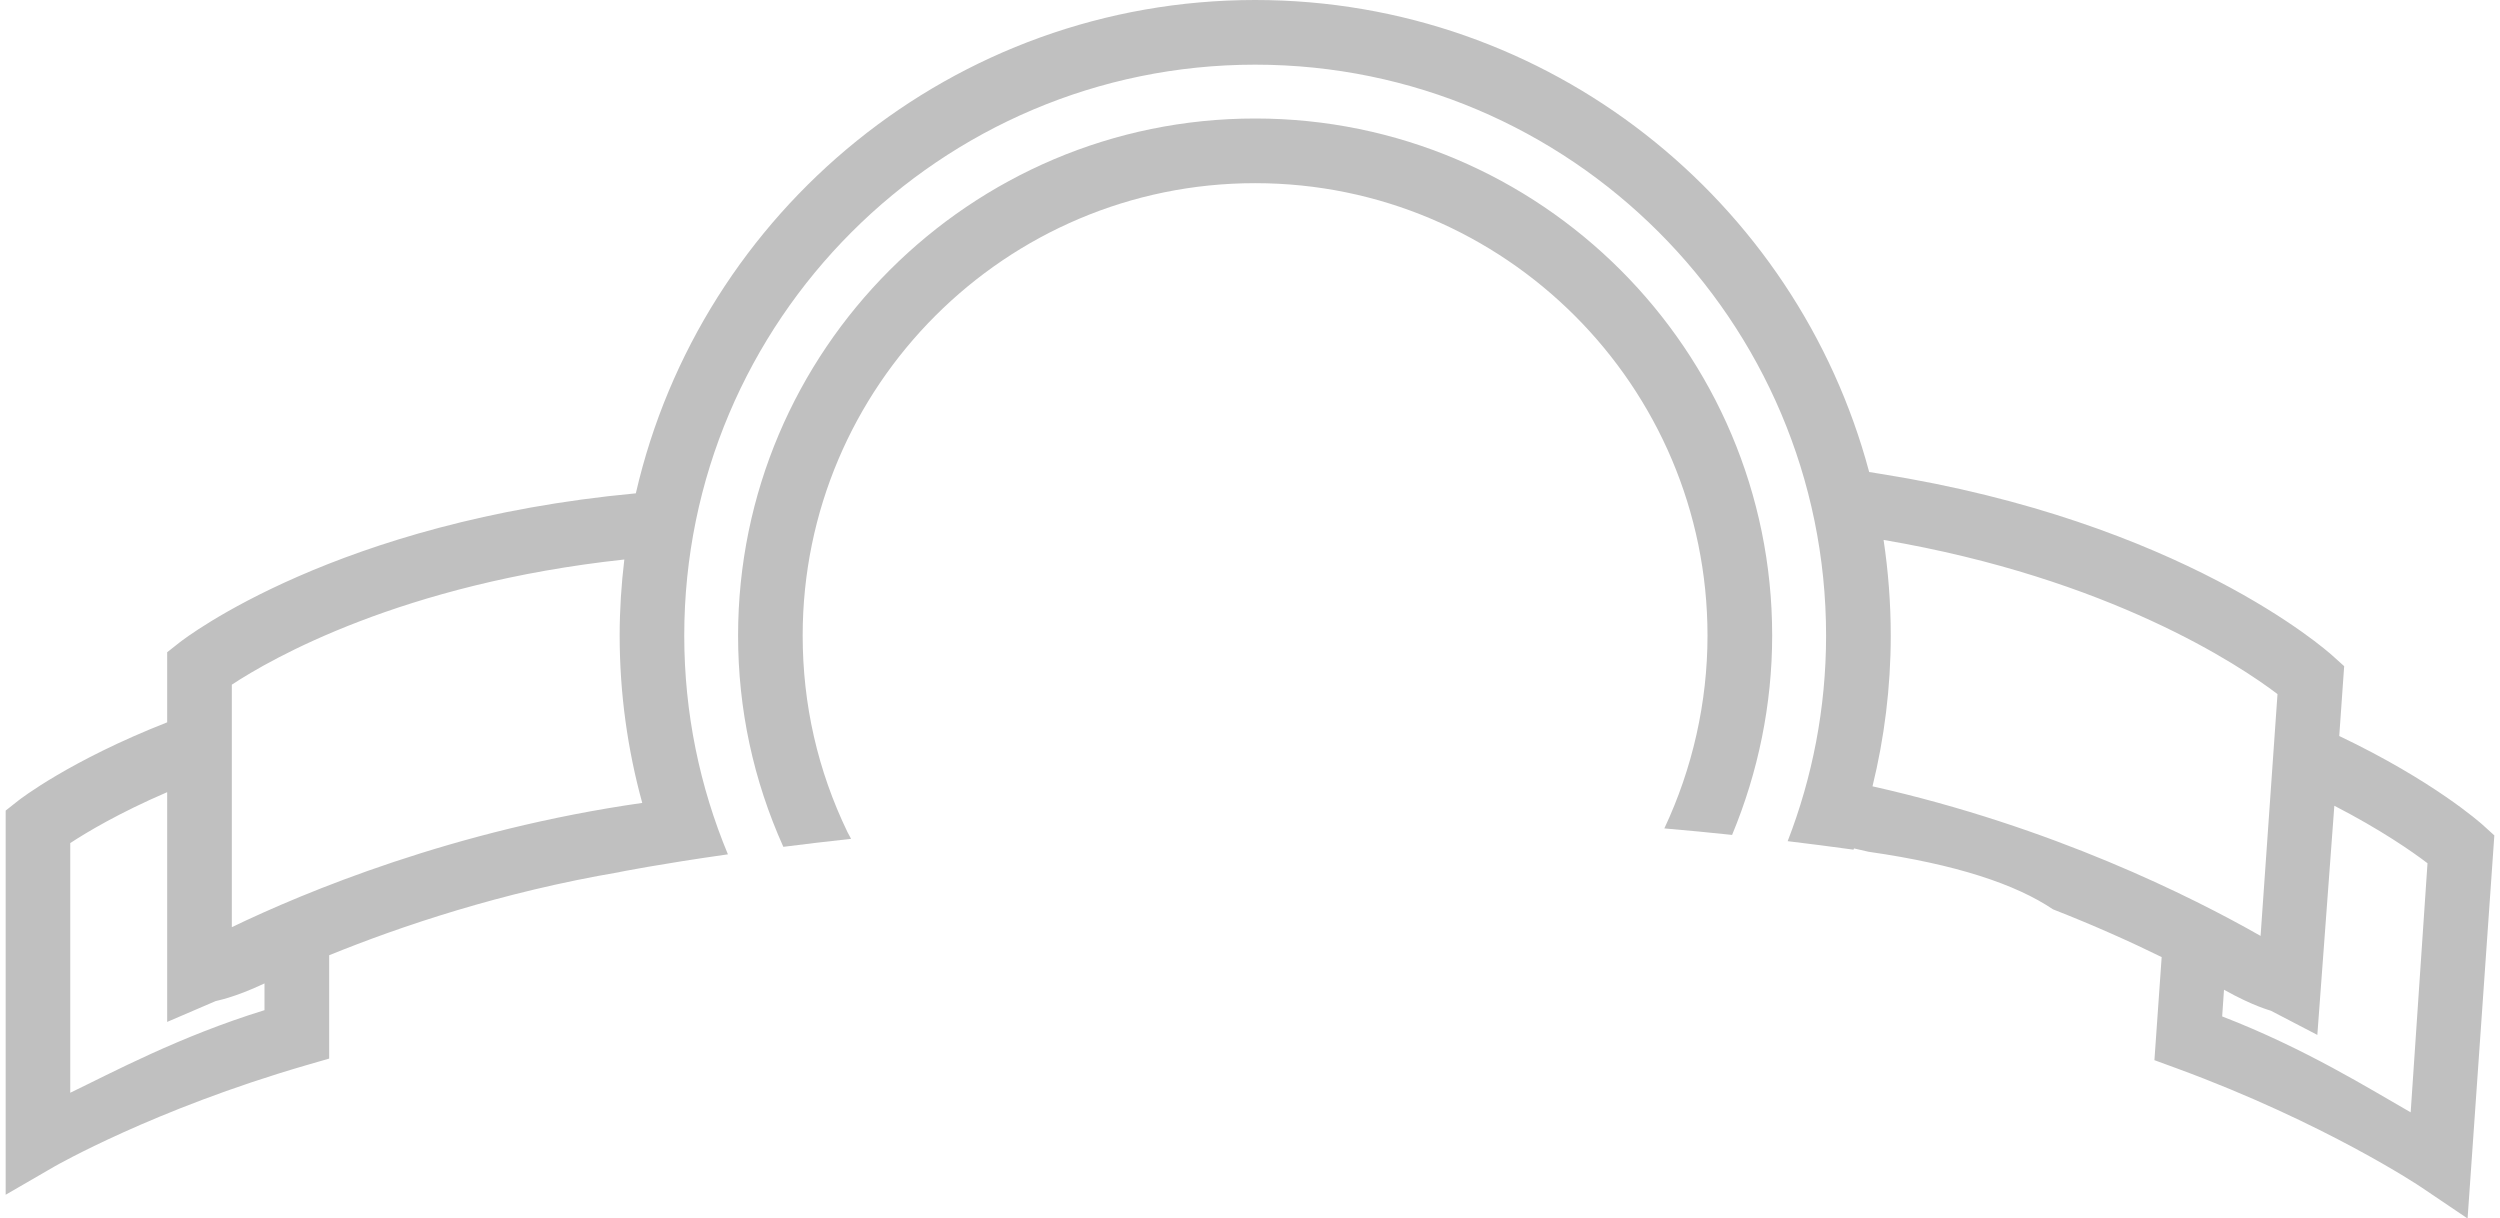
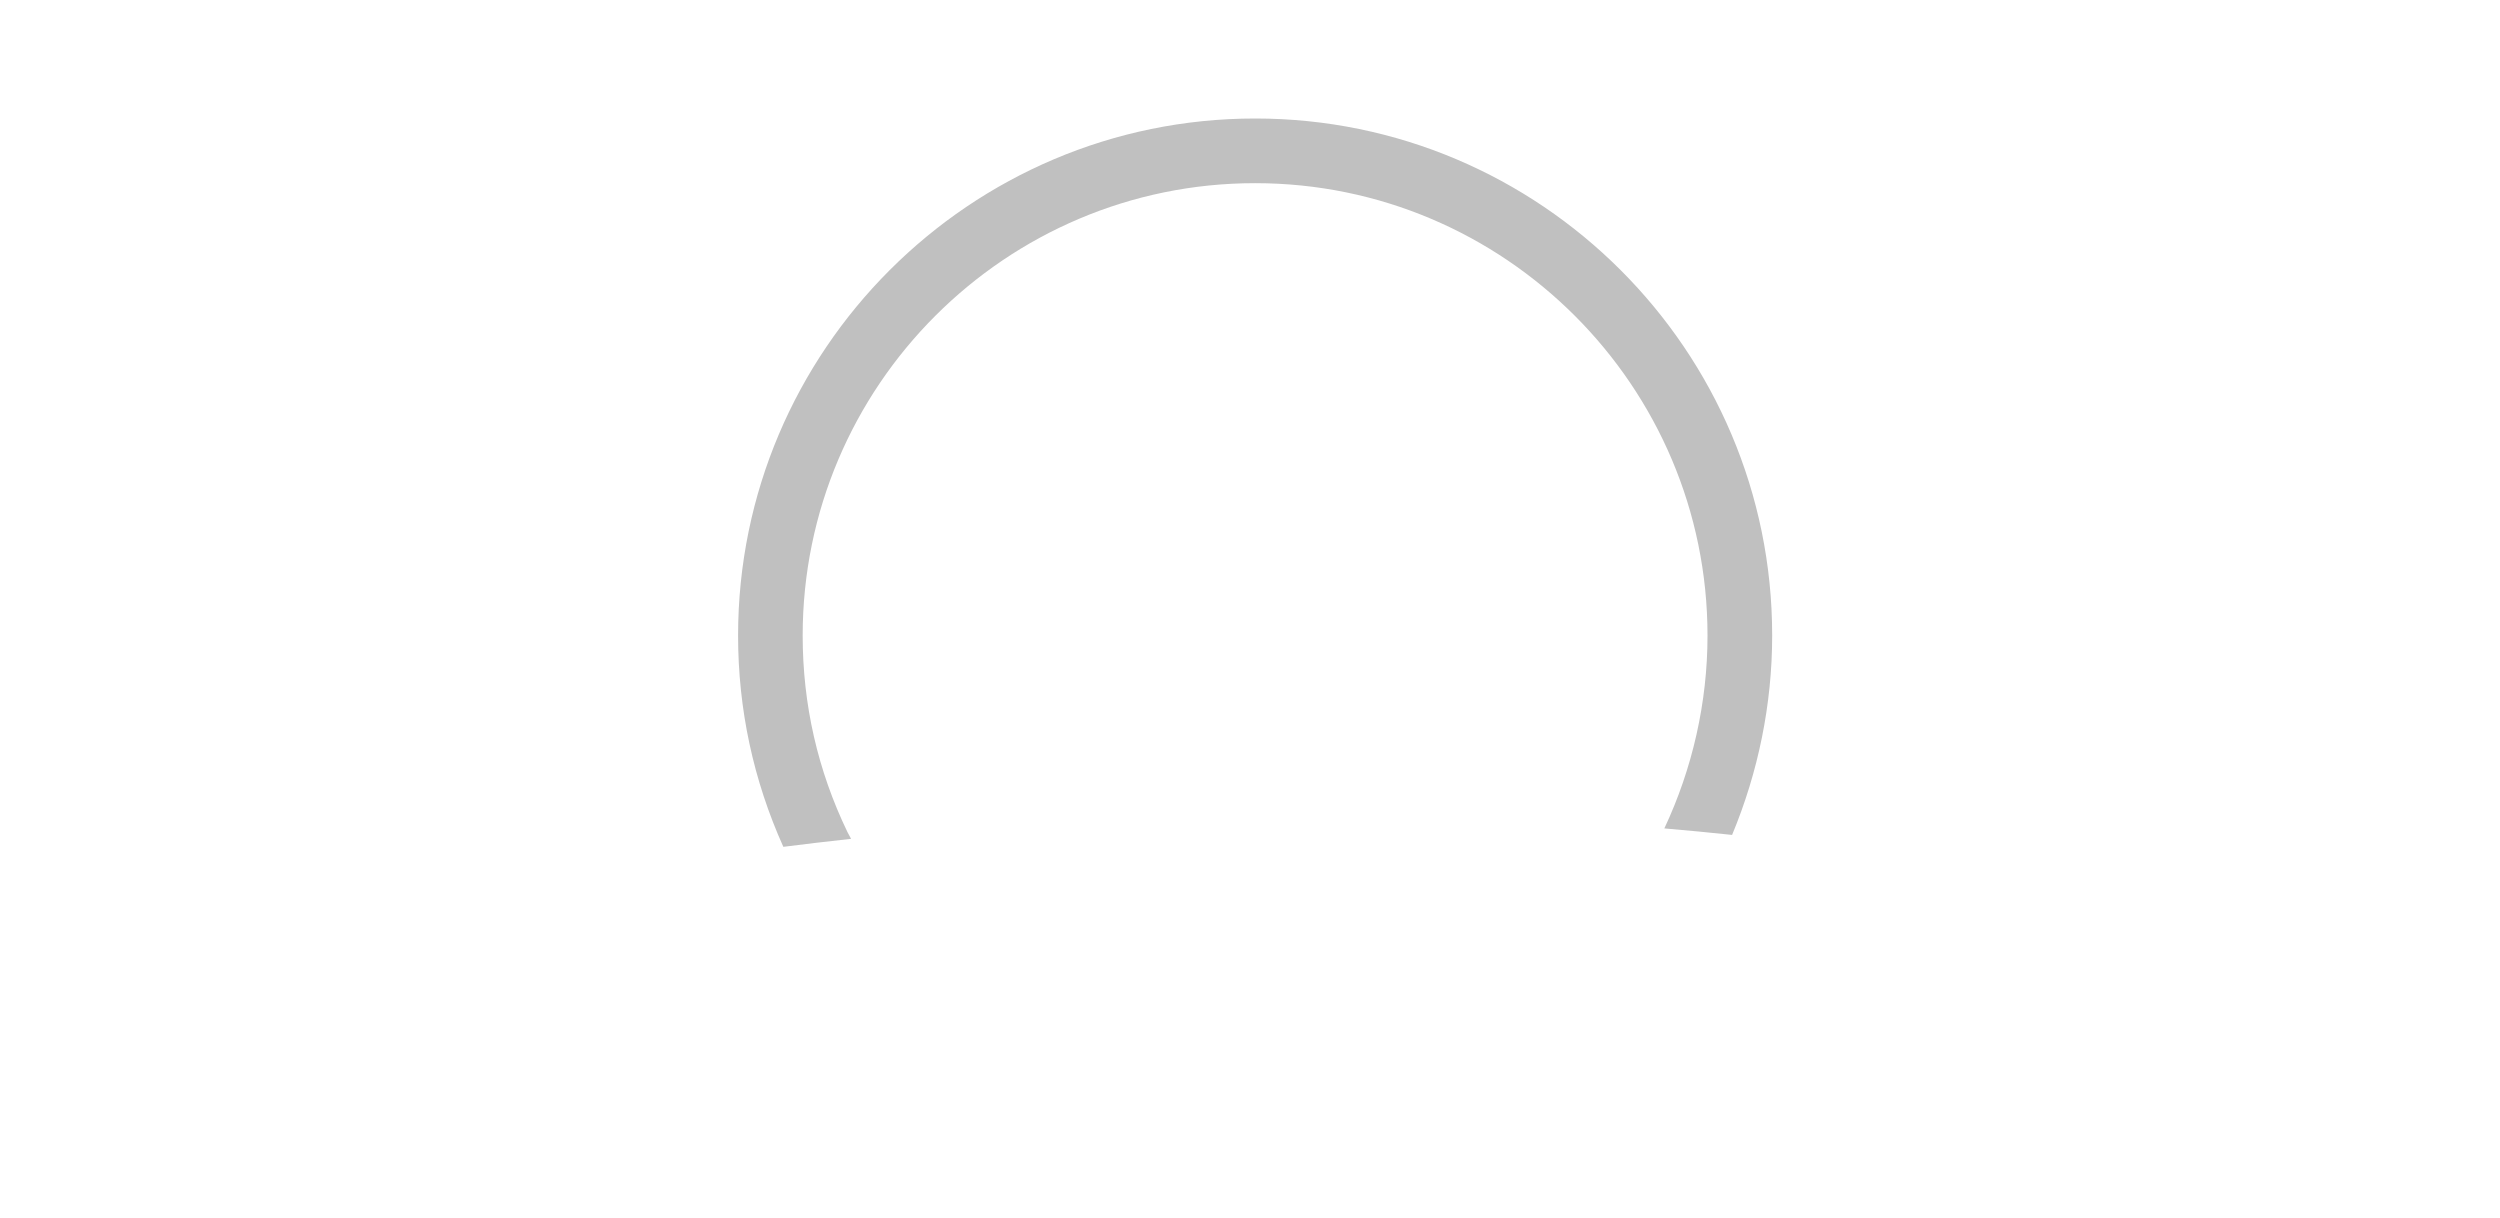
<svg xmlns="http://www.w3.org/2000/svg" version="1.1" id="Gold_Banner" x="0px" y="0px" viewBox="0 0 300 146.22" enable-background="new 0 0 300 146.22" xml:space="preserve">
  <g>
    <path fill="#C0C0C0" d="M150.62,14.22c-34.21,0-62.05,27.83-62.05,62.05c0,8.85,1.84,17.36,5.43,25.35   c2.5-0.32,5.22-0.64,8.13-0.96c-0.14-0.27-0.29-0.53-0.43-0.8c-3.57-7.39-5.38-15.32-5.38-23.59c0-29.94,24.35-54.29,54.29-54.29   s54.29,24.35,54.29,54.29c0,8.01-1.8,15.95-5.18,23.14c2.69,0.23,5.4,0.49,8.13,0.78c3.14-7.54,4.81-15.69,4.81-23.92   C212.67,42.05,184.84,14.22,150.62,14.22z" />
-     <path fill="#C0C0C0" d="M297.92,98.98c-0.25-0.22-5.88-5.26-17.21-10.66l0.59-8.38l-1.4-1.26c-0.73-0.66-18.12-16.09-54.25-21.82   l0,0l-1.35-0.22C215.61,24.06,185.88,0,150.62,0c-36.18,0-66.54,25.34-74.32,59.2c-35.85,3.35-53.99,17.3-54.76,17.9l-1.48,1.17   l0,8.41C8.4,91.26,2.42,95.89,2.16,96.1l-1.48,1.17v46.1l5.82-3.37c0.12-0.07,11.96-6.86,30.2-12.16l2.8-0.81v-12.4   c8.58-3.49,20.71-7.58,34.86-9.98l0-0.01c0,0,4.68-0.94,12.99-2.12c-3.37-8.09-5.24-16.95-5.24-26.25   c0-37.78,30.73-68.51,68.51-68.51s68.51,30.73,68.51,68.51c0,8.69-1.64,17.01-4.61,24.67c2.62,0.31,5.25,0.66,7.9,1.02   c0.02-0.05,0.04-0.1,0.06-0.15c0.59,0.13,1.16,0.27,1.74,0.4c0.02,0,0.04,0.01,0.06,0.01c10.52,1.51,17.62,3.9,22.08,6.9   c4.95,1.94,9.34,3.91,13.04,5.73l-0.87,12.37l2.73,1c17.76,6.53,29.17,14.16,29.28,14.24l5.57,3.76l3.21-45.97L297.92,98.98z    M31.74,121.22c-10.24,3.16-18.29,7.5-23.31,9.91v-29.96c1.96-1.29,5.87-3.63,11.63-6.11l0,27.57l5.82-2.5   c0.07-0.04,2.16-0.37,5.86-2.12V121.22z M27.82,111.26v-29.1c4.67-3.08,20.39-12.13,47.1-15.02c-0.36,2.99-0.56,6.03-0.56,9.12   c0,6.95,0.95,13.69,2.71,20.09C54.49,99.57,36.58,107.04,27.82,111.26z M224.7,94.36c1.42-5.8,2.19-11.86,2.19-18.09   c0-3.9-0.3-7.73-0.86-11.48c27.13,4.62,42.73,15.05,47.27,18.5l-2.03,29.02C263.02,107.61,246.26,99.2,224.7,94.36z M289.28,133.48   c-4.84-2.76-12.63-7.65-22.62-11.51l0.22-3.2c3.57,2,5.57,2.48,5.63,2.52l5.57,2.9l2.04-27.5c5.58,2.88,9.32,5.48,11.18,6.9   L289.28,133.48z" />
  </g>
</svg>